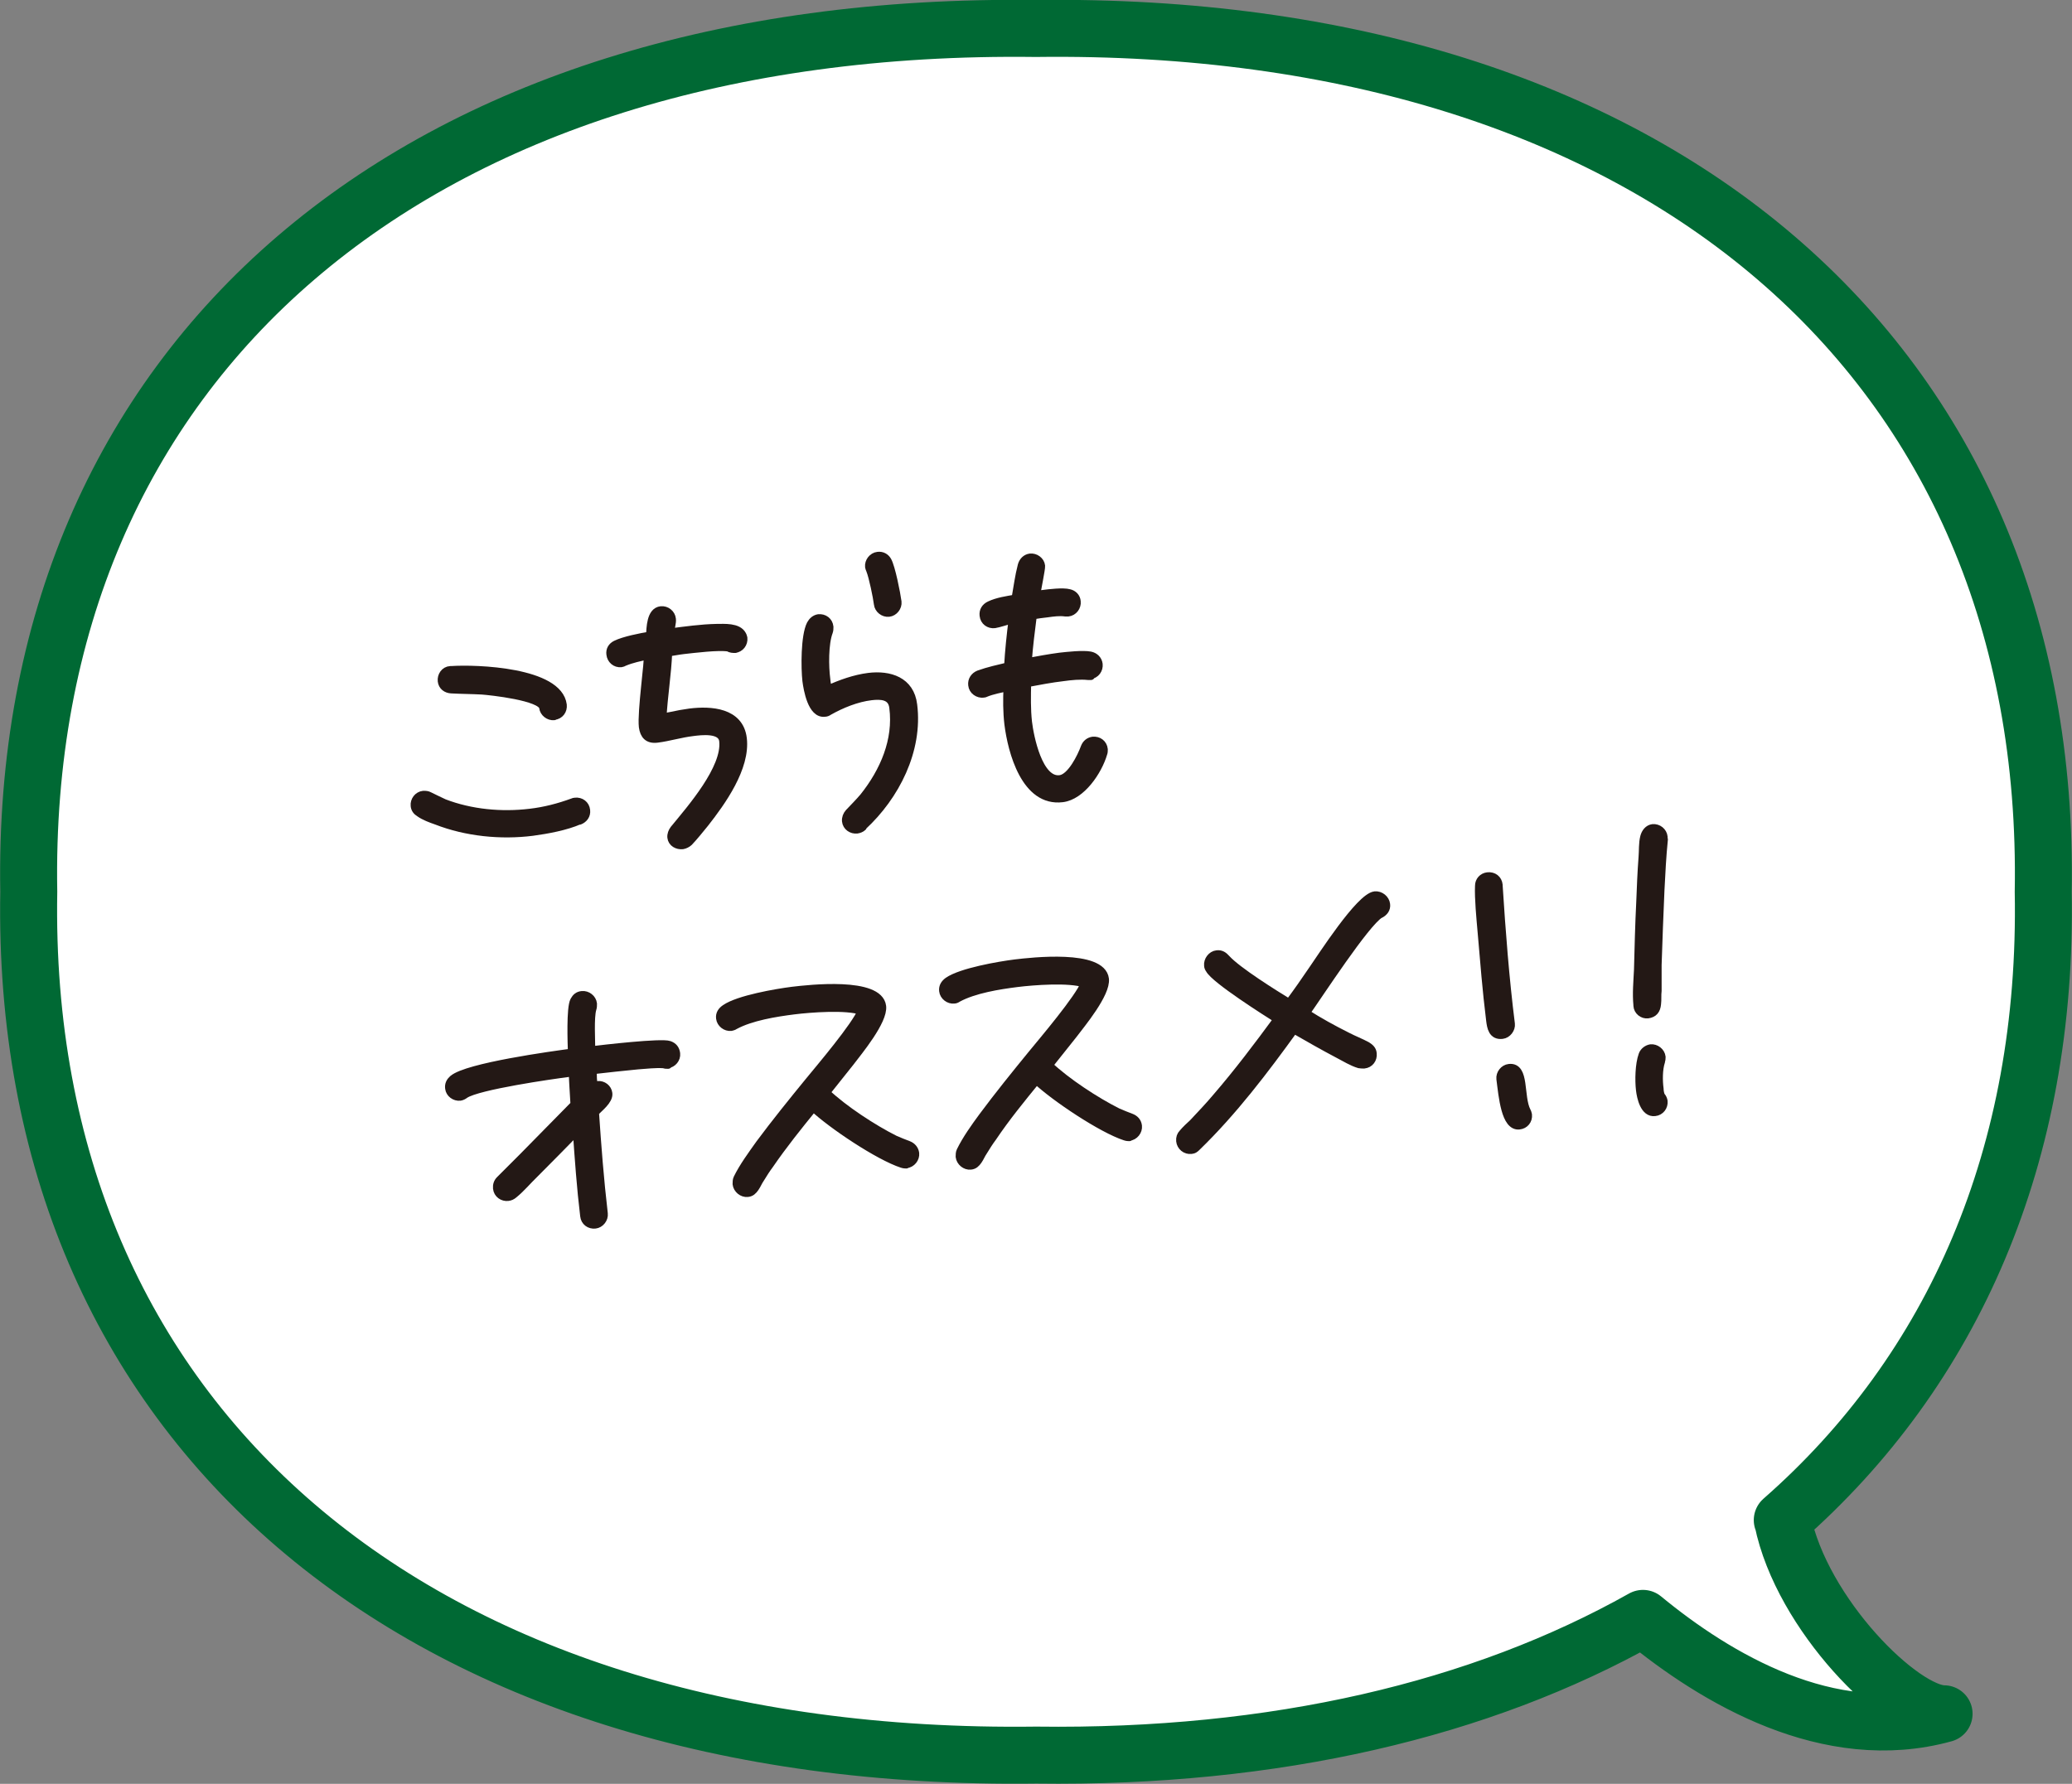
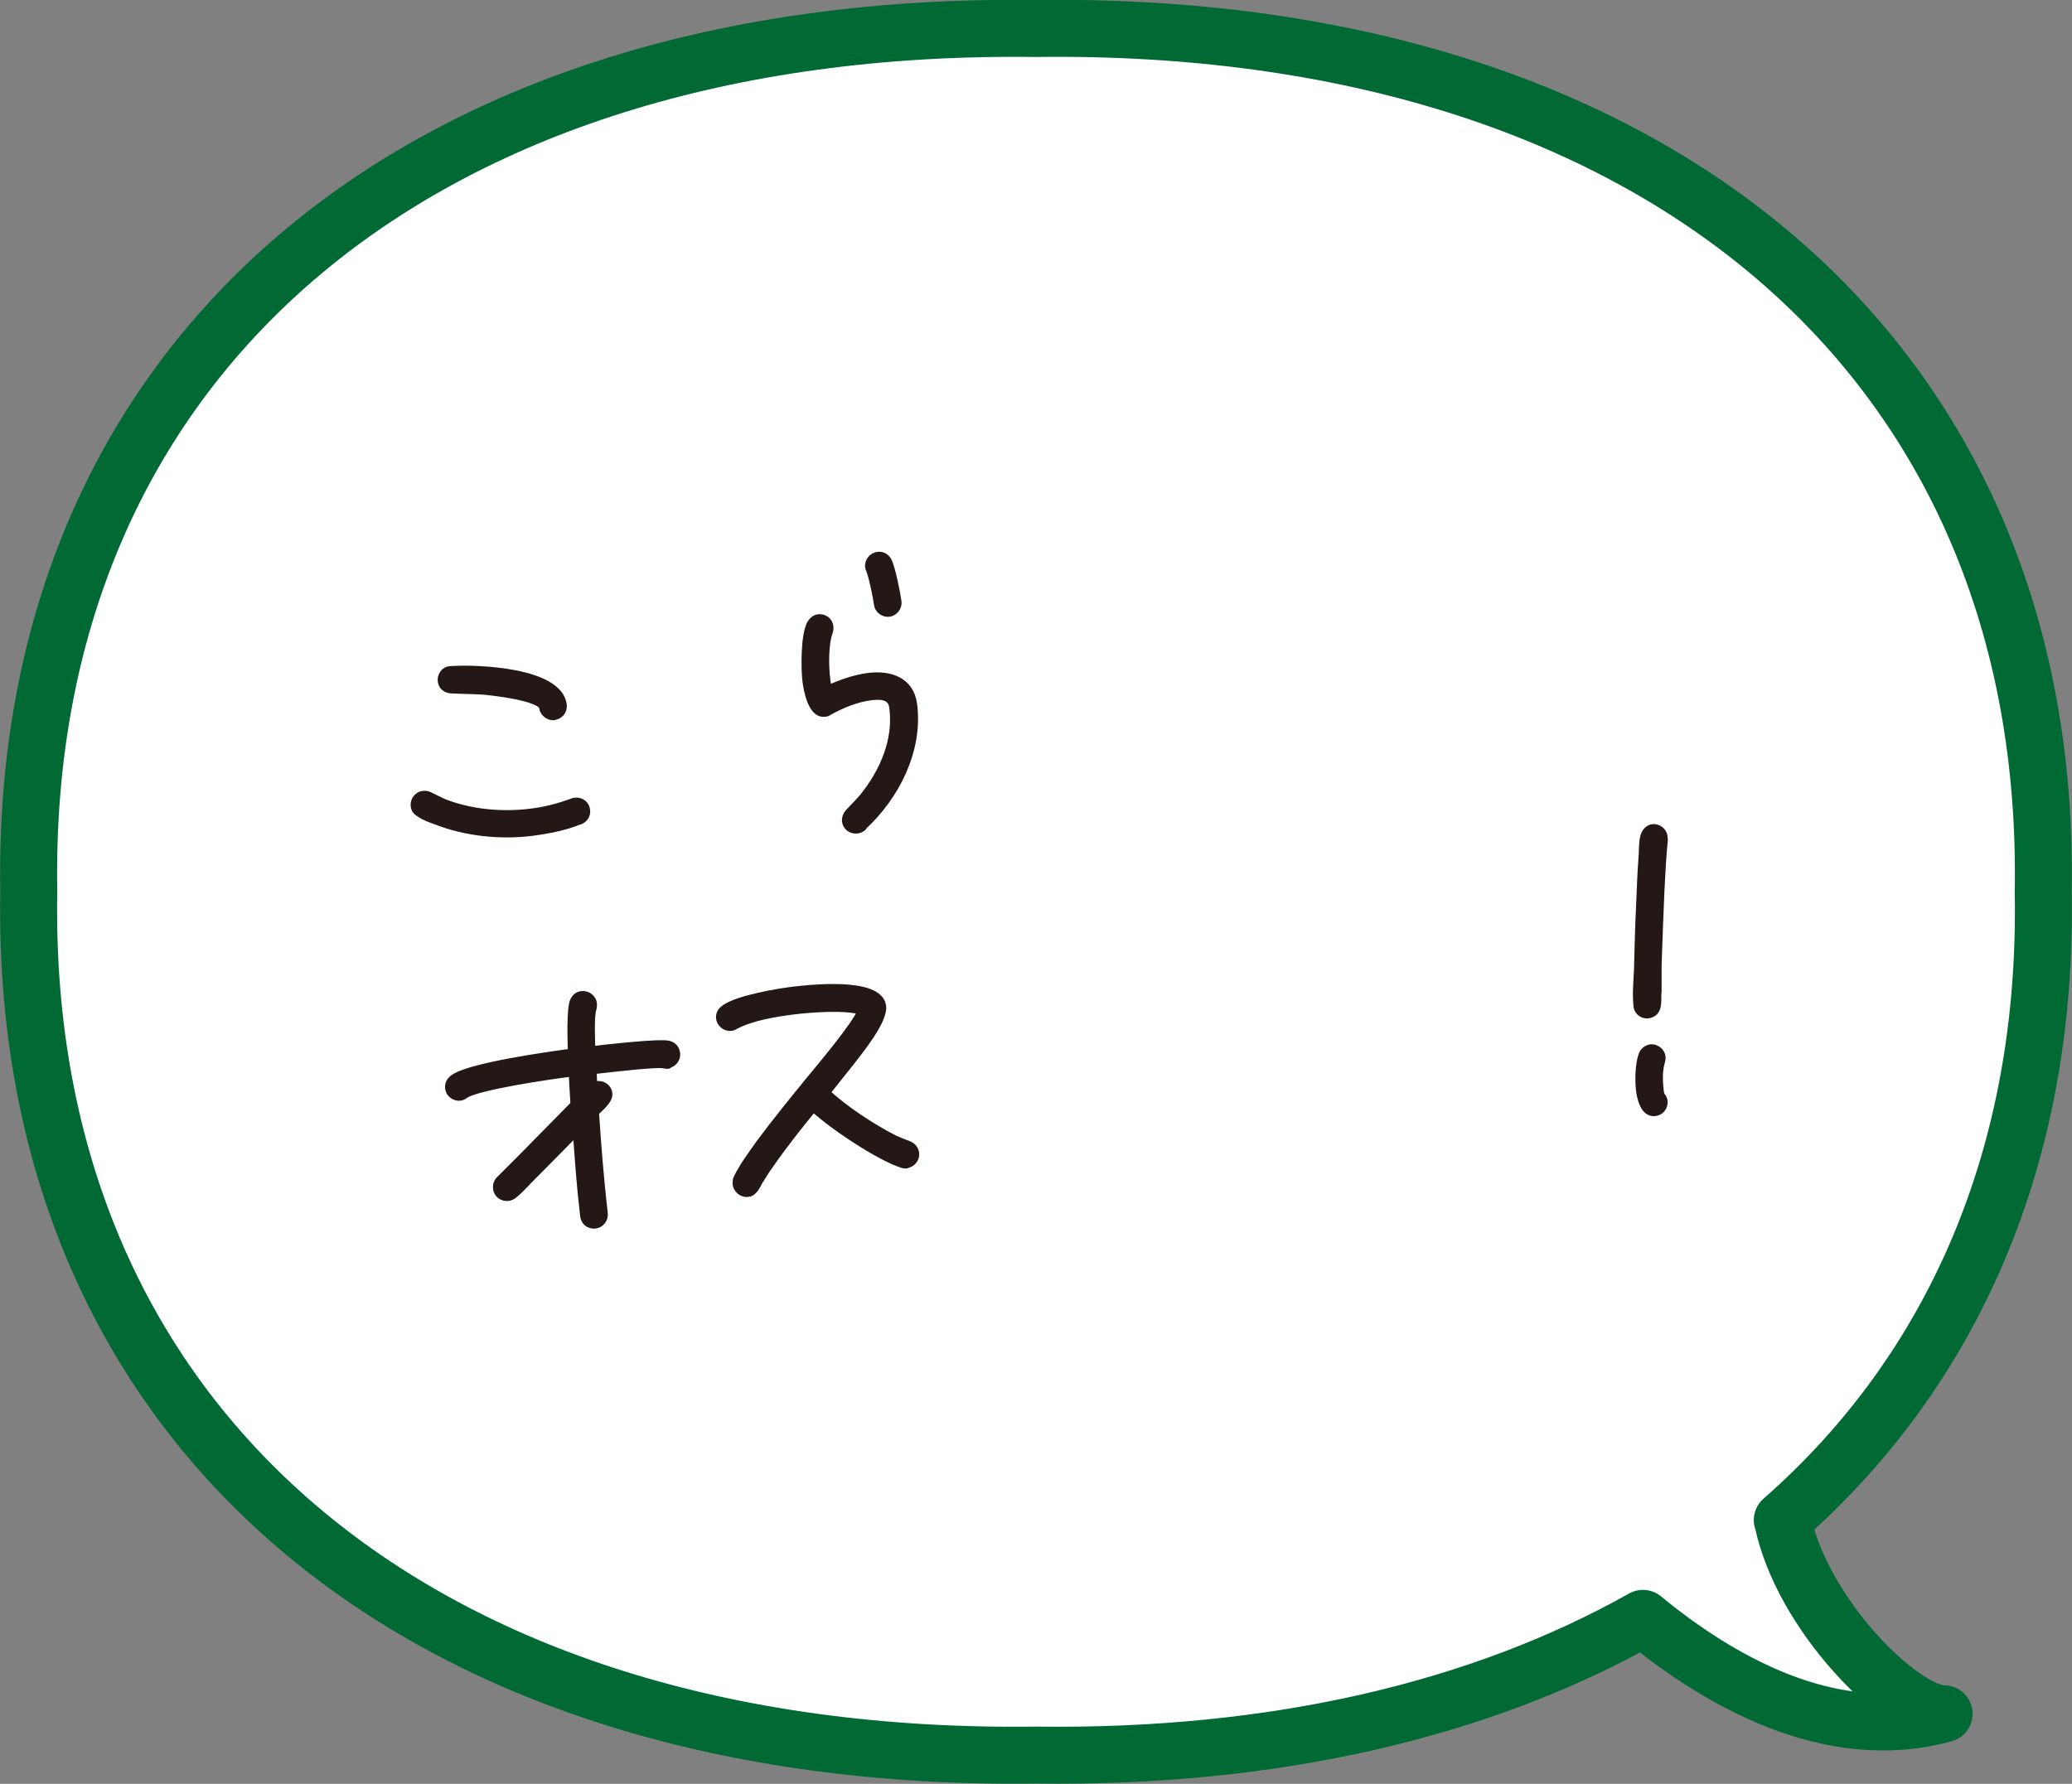
<svg xmlns="http://www.w3.org/2000/svg" id="_レイヤー_2" viewBox="0 0 72.73 62.63">
  <rect x="0" y="0" width="72.73" height="62.63" fill="#808080" stroke="none" />
  <defs>
    <style>.cls-1{fill:none;stroke:#006934;stroke-width:2px;}.cls-1,.cls-2{stroke-linecap:round;stroke-linejoin:round;}.cls-3{fill:#fff;}.cls-2{fill:#231815;stroke:#231815;stroke-width:.29px;}</style>
  </defs>
  <g id="_レイヤー_1-2">
    <path class="cls-3" d="M62.56,53.37c6.01-5.27,9.33-12.84,9.16-22.06.33-18.67-13.57-30.59-35.36-30.31C14.58.72.68,12.64,1.01,31.31c-.33,18.67,13.57,30.59,35.36,30.31,8.39.11,15.61-1.6,21.3-4.8,2.56,2.11,6.53,4.47,10.57,3.35-1.49,0-5-3.49-5.67-6.8Z" />
    <path class="cls-1" d="M62.56,53.37c6.01-5.27,9.33-12.84,9.16-22.06.33-18.67-13.57-30.59-35.36-30.31C14.58.72.68,12.64,1.01,31.31c-.33,18.67,13.57,30.59,35.36,30.31,8.39.11,15.61-1.6,21.3-4.8,2.56,2.11,6.53,4.47,10.57,3.35-1.49,0-5-3.49-5.67-6.8Z" />
    <path class="cls-2" d="M20.34,28.8c-.48.21-1.13.33-1.65.4-1.11.14-2.32.02-3.37-.39-.2-.07-.42-.15-.59-.27-.1-.06-.16-.14-.17-.25-.02-.18.11-.36.3-.38.08,0,.14,0,.21.04.17.08.34.17.52.25.94.36,2.01.46,3.01.34.52-.06,1.02-.19,1.51-.37.02-.01.05-.02.08-.02.19-.02.36.1.38.3.02.17-.08.3-.23.36ZM19.45,25.14c-.18.02-.36-.12-.38-.3-.05-.39-1.87-.58-2.15-.6-.36-.02-.72-.02-1.08-.04-.17-.01-.31-.11-.33-.29-.02-.18.1-.37.3-.38h.03c.88-.06,3.76.04,3.91,1.22.02.19-.1.36-.3.38Z" />
-     <path class="cls-2" d="M25.81,22.78c-.08,0-.16,0-.24-.05-.34-.06-1.22.05-1.58.09-.18.02-.36.06-.54.08-.03.77-.16,1.53-.2,2.3h.02c.09-.01.19-.05.28-.06.22-.05.45-.09.67-.12.73-.09,1.74-.03,1.85.91.12,1.02-.74,2.22-1.33,2.97-.18.22-.37.46-.56.66-.05.05-.15.1-.22.11-.18.02-.37-.08-.39-.27-.01-.1.03-.2.09-.28.59-.72,1.84-2.14,1.73-3.11-.05-.44-.78-.35-1.08-.31-.42.05-.84.18-1.24.23-.32.04-.46-.12-.5-.41-.06-.51.21-2.37.17-2.51-.28.06-.57.12-.83.23-.03.02-.06.03-.11.04-.19.02-.35-.12-.37-.31-.02-.15.05-.27.19-.34.28-.14.88-.26,1.2-.31.02-.28.02-.85.38-.89.19-.02.36.12.38.3.02.12-.05.35-.07.48.55-.07,1.1-.15,1.65-.16.26,0,.74-.04.89.24.02.03.03.08.04.11.02.19-.11.36-.3.38Z" />
    <path class="cls-2" d="M30.28,29.03c-.05.05-.13.08-.2.09-.18.02-.36-.1-.38-.29-.01-.11.03-.21.1-.29.17-.18.36-.37.52-.56.71-.89,1.19-1.99,1.04-3.14-.05-.43-.44-.44-.78-.4-.51.06-1.05.28-1.49.53-.04.03-.09.05-.14.05-.45.06-.6-.81-.64-1.12-.05-.44-.06-1.57.15-1.98.06-.11.15-.19.27-.21.19-.02.36.1.38.3,0,.07,0,.11-.02.17-.16.42-.15,1.23-.09,1.67.01.12.03.25.07.36.43-.2.94-.38,1.42-.44.73-.09,1.46.13,1.56.98.2,1.59-.62,3.2-1.77,4.26ZM31.2,21.51c-.18.02-.36-.12-.38-.3-.03-.25-.18-.97-.27-1.19-.02-.04-.03-.08-.04-.12-.02-.18.12-.36.3-.38.15-.02.27.05.34.17.13.23.31,1.14.35,1.44.02.18-.12.36-.3.38Z" />
-     <path class="cls-2" d="M38.29,23.73s-.06,0-.09,0c-.29-.03-.59,0-.88.04-.43.05-.84.13-1.27.21-.01.46-.02.92.03,1.37.06.51.37,2.11,1.13,2.01.39-.05.75-.79.87-1.12.05-.13.15-.21.28-.23.19-.02.36.1.38.3,0,.06,0,.1-.02.15-.18.61-.76,1.48-1.43,1.56-1.3.16-1.77-1.64-1.89-2.6-.05-.43-.05-.86-.03-1.3-.26.06-.54.11-.78.21-.02.01-.04.02-.07.02-.18.02-.37-.1-.39-.3-.02-.17.08-.31.23-.37.33-.12.7-.2,1.03-.28.03-.55.09-1.11.16-1.66-.18.04-.5.15-.64.17-.19.02-.36-.1-.38-.3-.02-.16.06-.29.21-.36.27-.13.62-.18.91-.23.07-.39.12-.79.22-1.17.04-.14.14-.25.29-.27.18-.02.36.11.38.29.01.09-.15.86-.17,1.02l.23-.03c.22-.03.72-.09.93-.03.14.03.25.14.26.29.02.18-.11.36-.3.38-.03,0-.06,0-.09,0-.21-.03-.43,0-.64.03-.17.02-.34.04-.51.07-.07.55-.14,1.09-.18,1.65.38-.07.75-.14,1.13-.19.27-.03.81-.09,1.07-.04.15.03.27.14.29.3.02.18-.1.36-.3.38Z" />
    <path class="cls-2" d="M23.45,37.38c-.06,0-.1,0-.15-.02-.3-.02-.62.02-.91.04-.53.05-1.06.11-1.59.17,0,.19.01.39.03.58.04-.03.1-.05.15-.05.18-.02.35.11.37.29.03.24-.33.51-.47.66.08,1.18.17,2.37.31,3.56.02.18-.12.36-.3.38-.19.02-.36-.1-.38-.3-.12-.99-.19-1.99-.26-2.99-.5.51-.99,1.01-1.49,1.51-.24.23-.46.5-.73.72-.06.05-.12.08-.2.09-.18.02-.36-.1-.38-.3-.01-.11.02-.21.1-.29l.81-.81,1.81-1.84c-.02-.38-.05-.75-.06-1.13l-.18.02c-.55.07-3.14.44-3.61.75-.05.04-.11.07-.17.08-.18.02-.36-.11-.38-.29-.02-.14.04-.24.13-.32.5-.43,3.5-.84,4.18-.93-.01-.31-.06-1.58.08-1.83.06-.11.14-.18.27-.19.18-.02.36.12.38.3,0,.07,0,.12-.02.18-.09.29-.04,1.14-.04,1.46.4-.05,2.47-.29,2.74-.19.14.05.22.14.24.3.02.18-.12.35-.3.37Z" />
    <path class="cls-2" d="M31.81,40.88s-.09,0-.14-.02c-.83-.27-2.47-1.37-3.12-1.98-.53.65-1.06,1.31-1.54,2.01-.12.16-.22.32-.33.5-.07.1-.11.21-.18.31-.07.1-.14.17-.26.18-.18.02-.36-.13-.38-.31,0-.07,0-.14.03-.2.2-.41.51-.83.78-1.21.55-.74,1.14-1.47,1.72-2.18.41-.5,1.65-1.96,1.86-2.49-.54-.19-1.82-.09-2.38-.02-.64.08-1.51.22-2.08.53-.04.03-.09.04-.13.05-.18.02-.36-.12-.38-.3-.02-.15.06-.26.18-.34.46-.32,1.79-.55,2.35-.62.58-.07,3.04-.35,3.15.54.06.51-.83,1.58-1.11,1.95l-.86,1.08c.62.59,1.66,1.27,2.42,1.65.16.07.31.13.47.19.13.05.22.15.24.29.02.18-.12.36-.31.38Z" />
-     <path class="cls-2" d="M39.64,39.92s-.09,0-.14-.02c-.83-.27-2.47-1.37-3.12-1.98-.53.65-1.07,1.31-1.54,2.01-.12.16-.22.32-.33.5-.07.1-.11.21-.18.31-.07.1-.14.17-.26.18-.18.02-.36-.13-.38-.31,0-.07,0-.14.03-.2.2-.41.5-.83.78-1.21.55-.74,1.14-1.47,1.72-2.18.41-.5,1.65-1.96,1.86-2.49-.54-.19-1.82-.09-2.38-.02-.64.08-1.51.22-2.08.53-.04.03-.09.05-.13.05-.18.02-.36-.12-.38-.3-.02-.15.06-.26.17-.34.46-.32,1.79-.55,2.35-.62.58-.07,3.04-.35,3.15.54.06.51-.83,1.58-1.11,1.95l-.86,1.08c.62.59,1.66,1.27,2.42,1.65.16.07.31.13.47.19.13.05.22.14.24.29.02.18-.12.36-.31.38Z" />
-     <path class="cls-2" d="M48.44,32.09c-.52.32-2.12,2.79-2.61,3.48.47.3.96.57,1.46.82.23.12.47.21.69.33.11.07.19.14.2.27.02.19-.1.36-.3.38-.06,0-.12,0-.17-.01-.24-.07-.5-.23-.73-.35-.53-.28-1.04-.57-1.56-.87-1.04,1.44-2.14,2.89-3.42,4.13-.06.06-.1.09-.19.1-.19.02-.36-.12-.38-.31-.01-.11.02-.2.09-.27.11-.13.24-.25.36-.36.27-.29.55-.58.81-.89.76-.88,1.47-1.82,2.16-2.76-.38-.24-2.2-1.39-2.39-1.75-.03-.04-.05-.09-.05-.13-.02-.18.12-.37.3-.39.15-.02.24.05.33.15.4.44,1.69,1.24,2.21,1.56.29-.39.57-.79.84-1.19.29-.41,1.64-2.53,2.17-2.59.19-.02.37.13.39.31.02.16-.07.27-.2.34Z" />
-     <path class="cls-2" d="M52.6,31.09c.1,1.58.23,3.28.43,4.86.02.17-.12.36-.3.38-.34.04-.39-.26-.42-.51-.13-1.04-.21-2.07-.3-3.11-.04-.46-.11-1.17-.09-1.61,0-.17.12-.31.3-.33.2-.02.36.1.38.3v.03ZM53.33,39.51c-.49.06-.58-1.01-.66-1.63-.02-.18.12-.36.3-.38.58-.07.35,1,.62,1.52.02.03.03.08.04.12.02.19-.11.35-.3.37Z" />
    <path class="cls-2" d="M58.4,29.47c-.06.59-.09,1.19-.12,1.78-.04.87-.07,1.75-.1,2.63v.91c-.02.15,0,.31-.02.46-.02.21-.11.33-.32.36-.18.02-.35-.12-.36-.3v-.02c-.04-.41,0-.82.02-1.24.02-.79.04-1.6.08-2.39.02-.52.04-1.04.08-1.56.02-.23,0-.49.06-.72.04-.15.14-.28.29-.3.19-.02.36.12.38.3,0,.03,0,.06,0,.09ZM58.3,37.27c-.09.27-.09.67-.05.96,0,.08.02.18.05.25.05.05.08.12.09.18.02.19-.11.36-.3.38-.37.05-.49-.51-.52-.77-.04-.34-.03-.9.09-1.23.04-.12.16-.21.28-.23.18-.02.36.12.38.3,0,.06,0,.1-.03.16Z" />
  </g>
</svg>